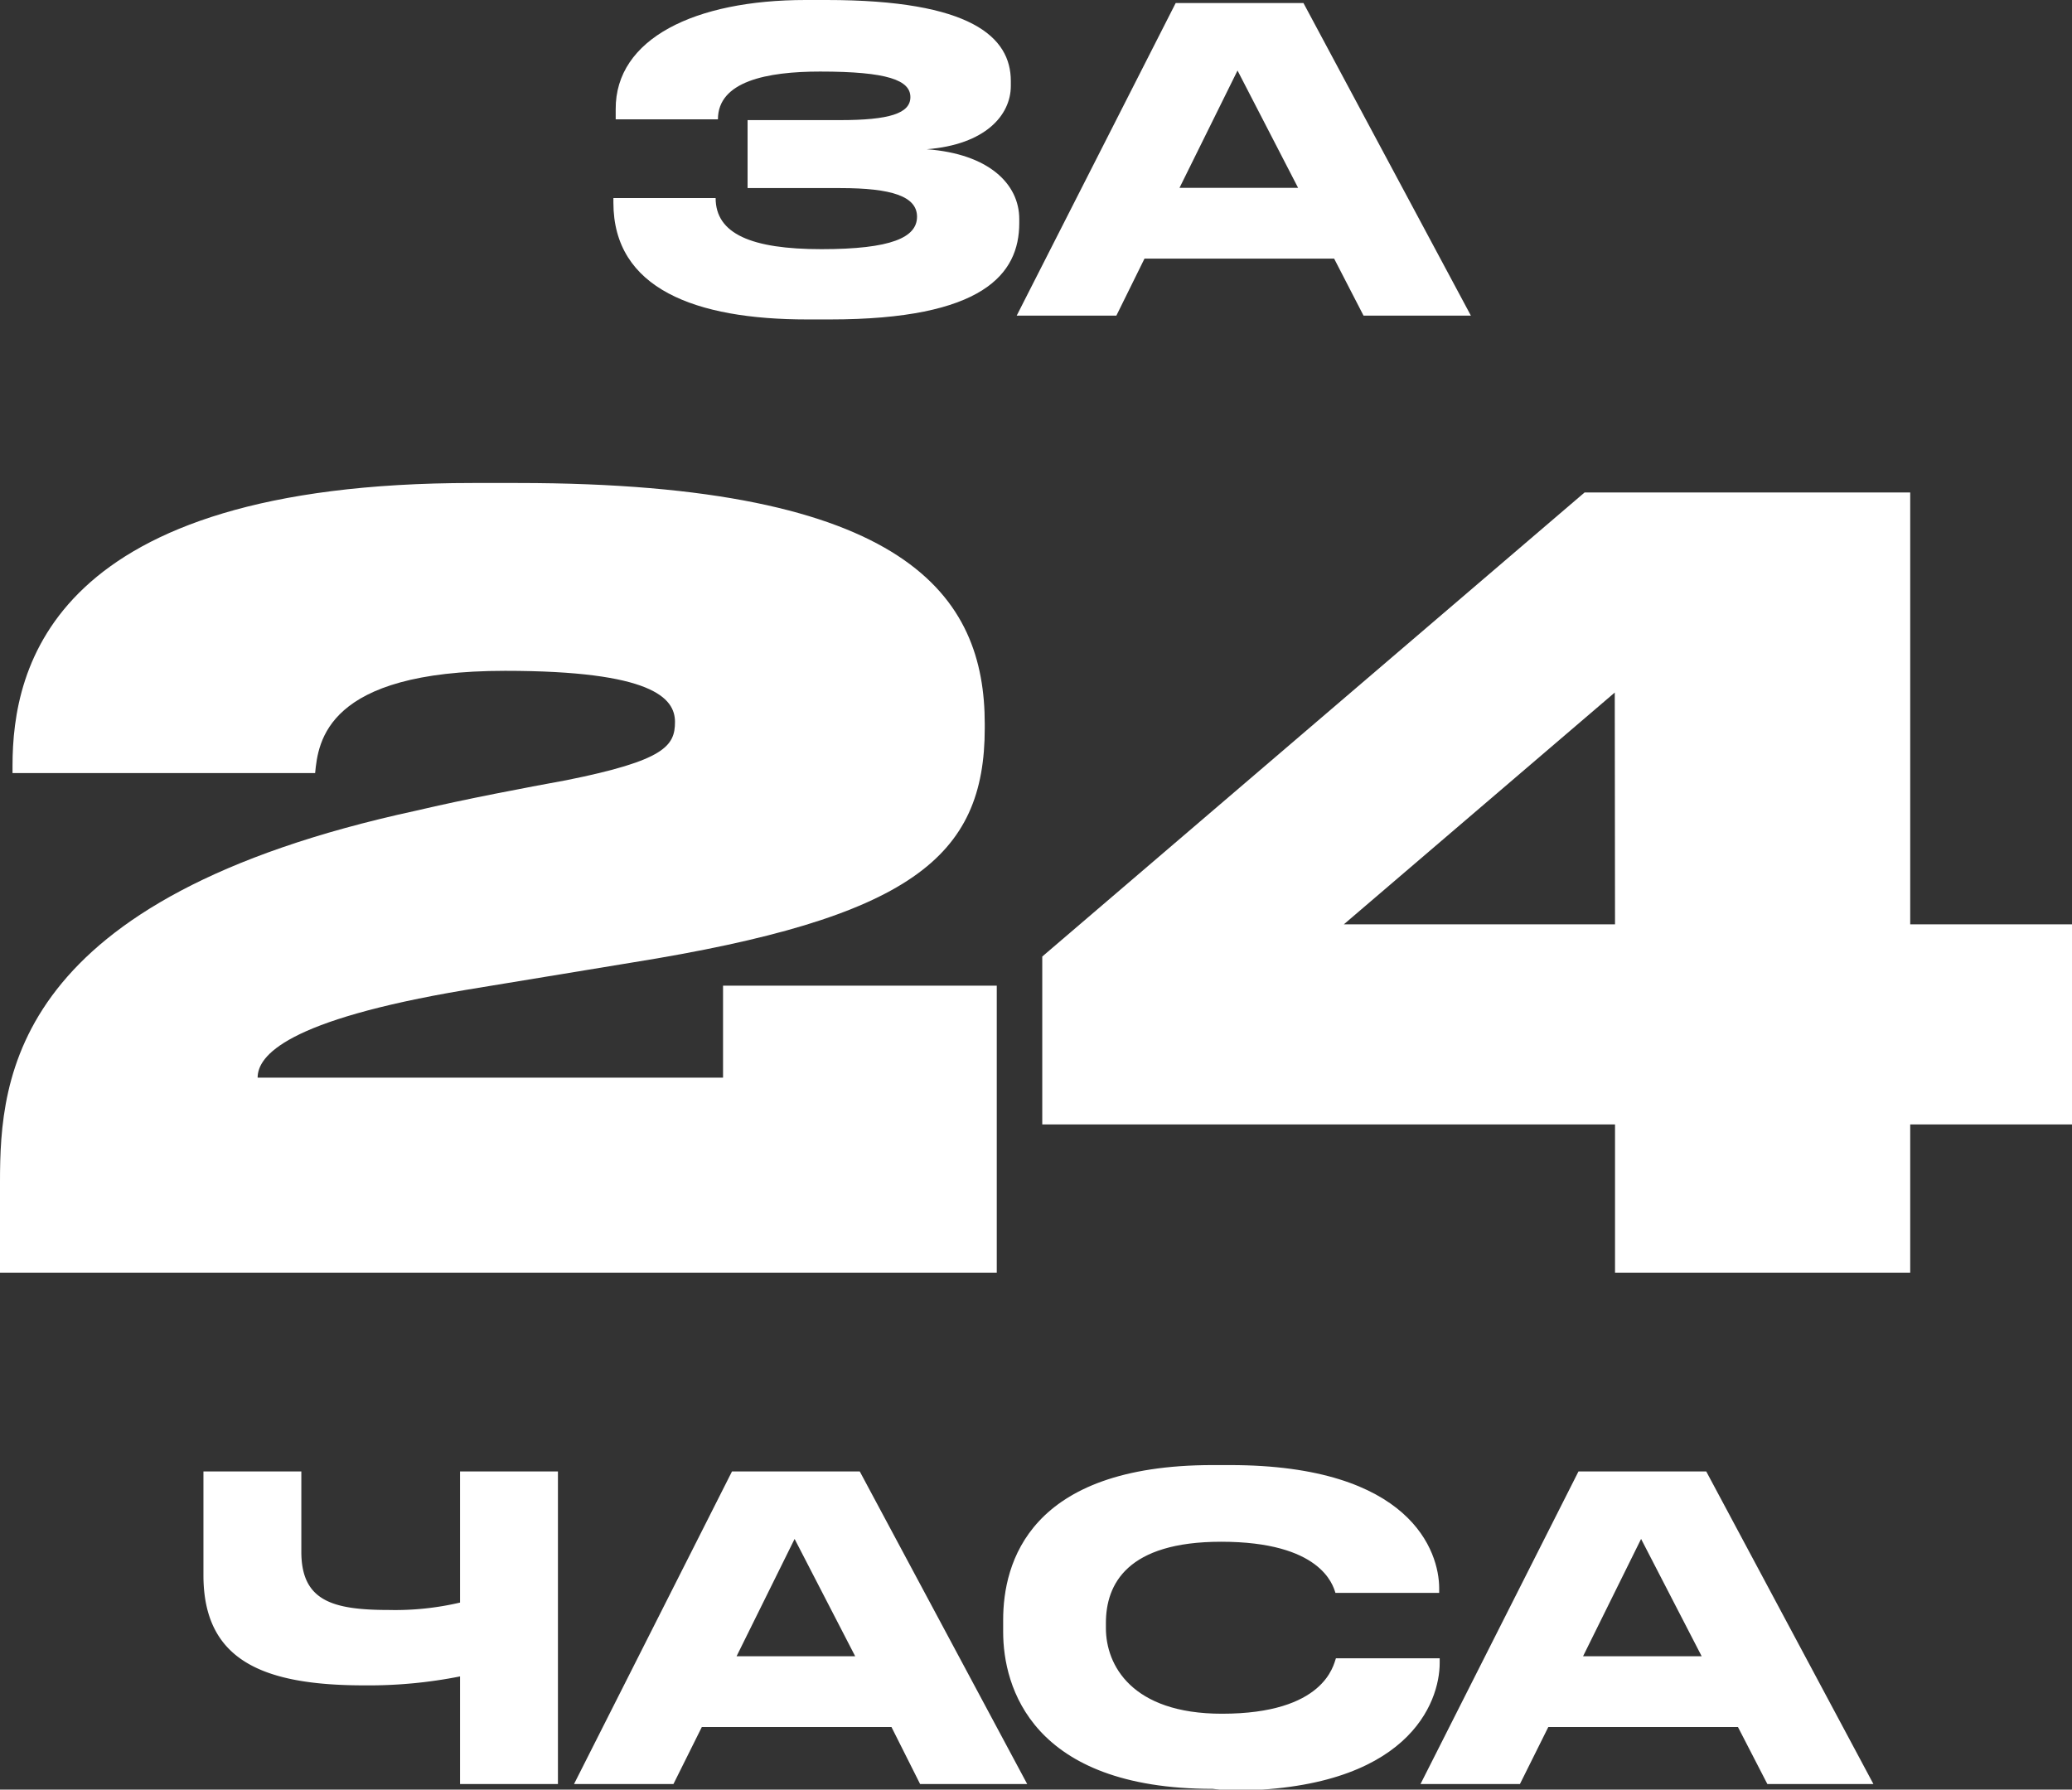
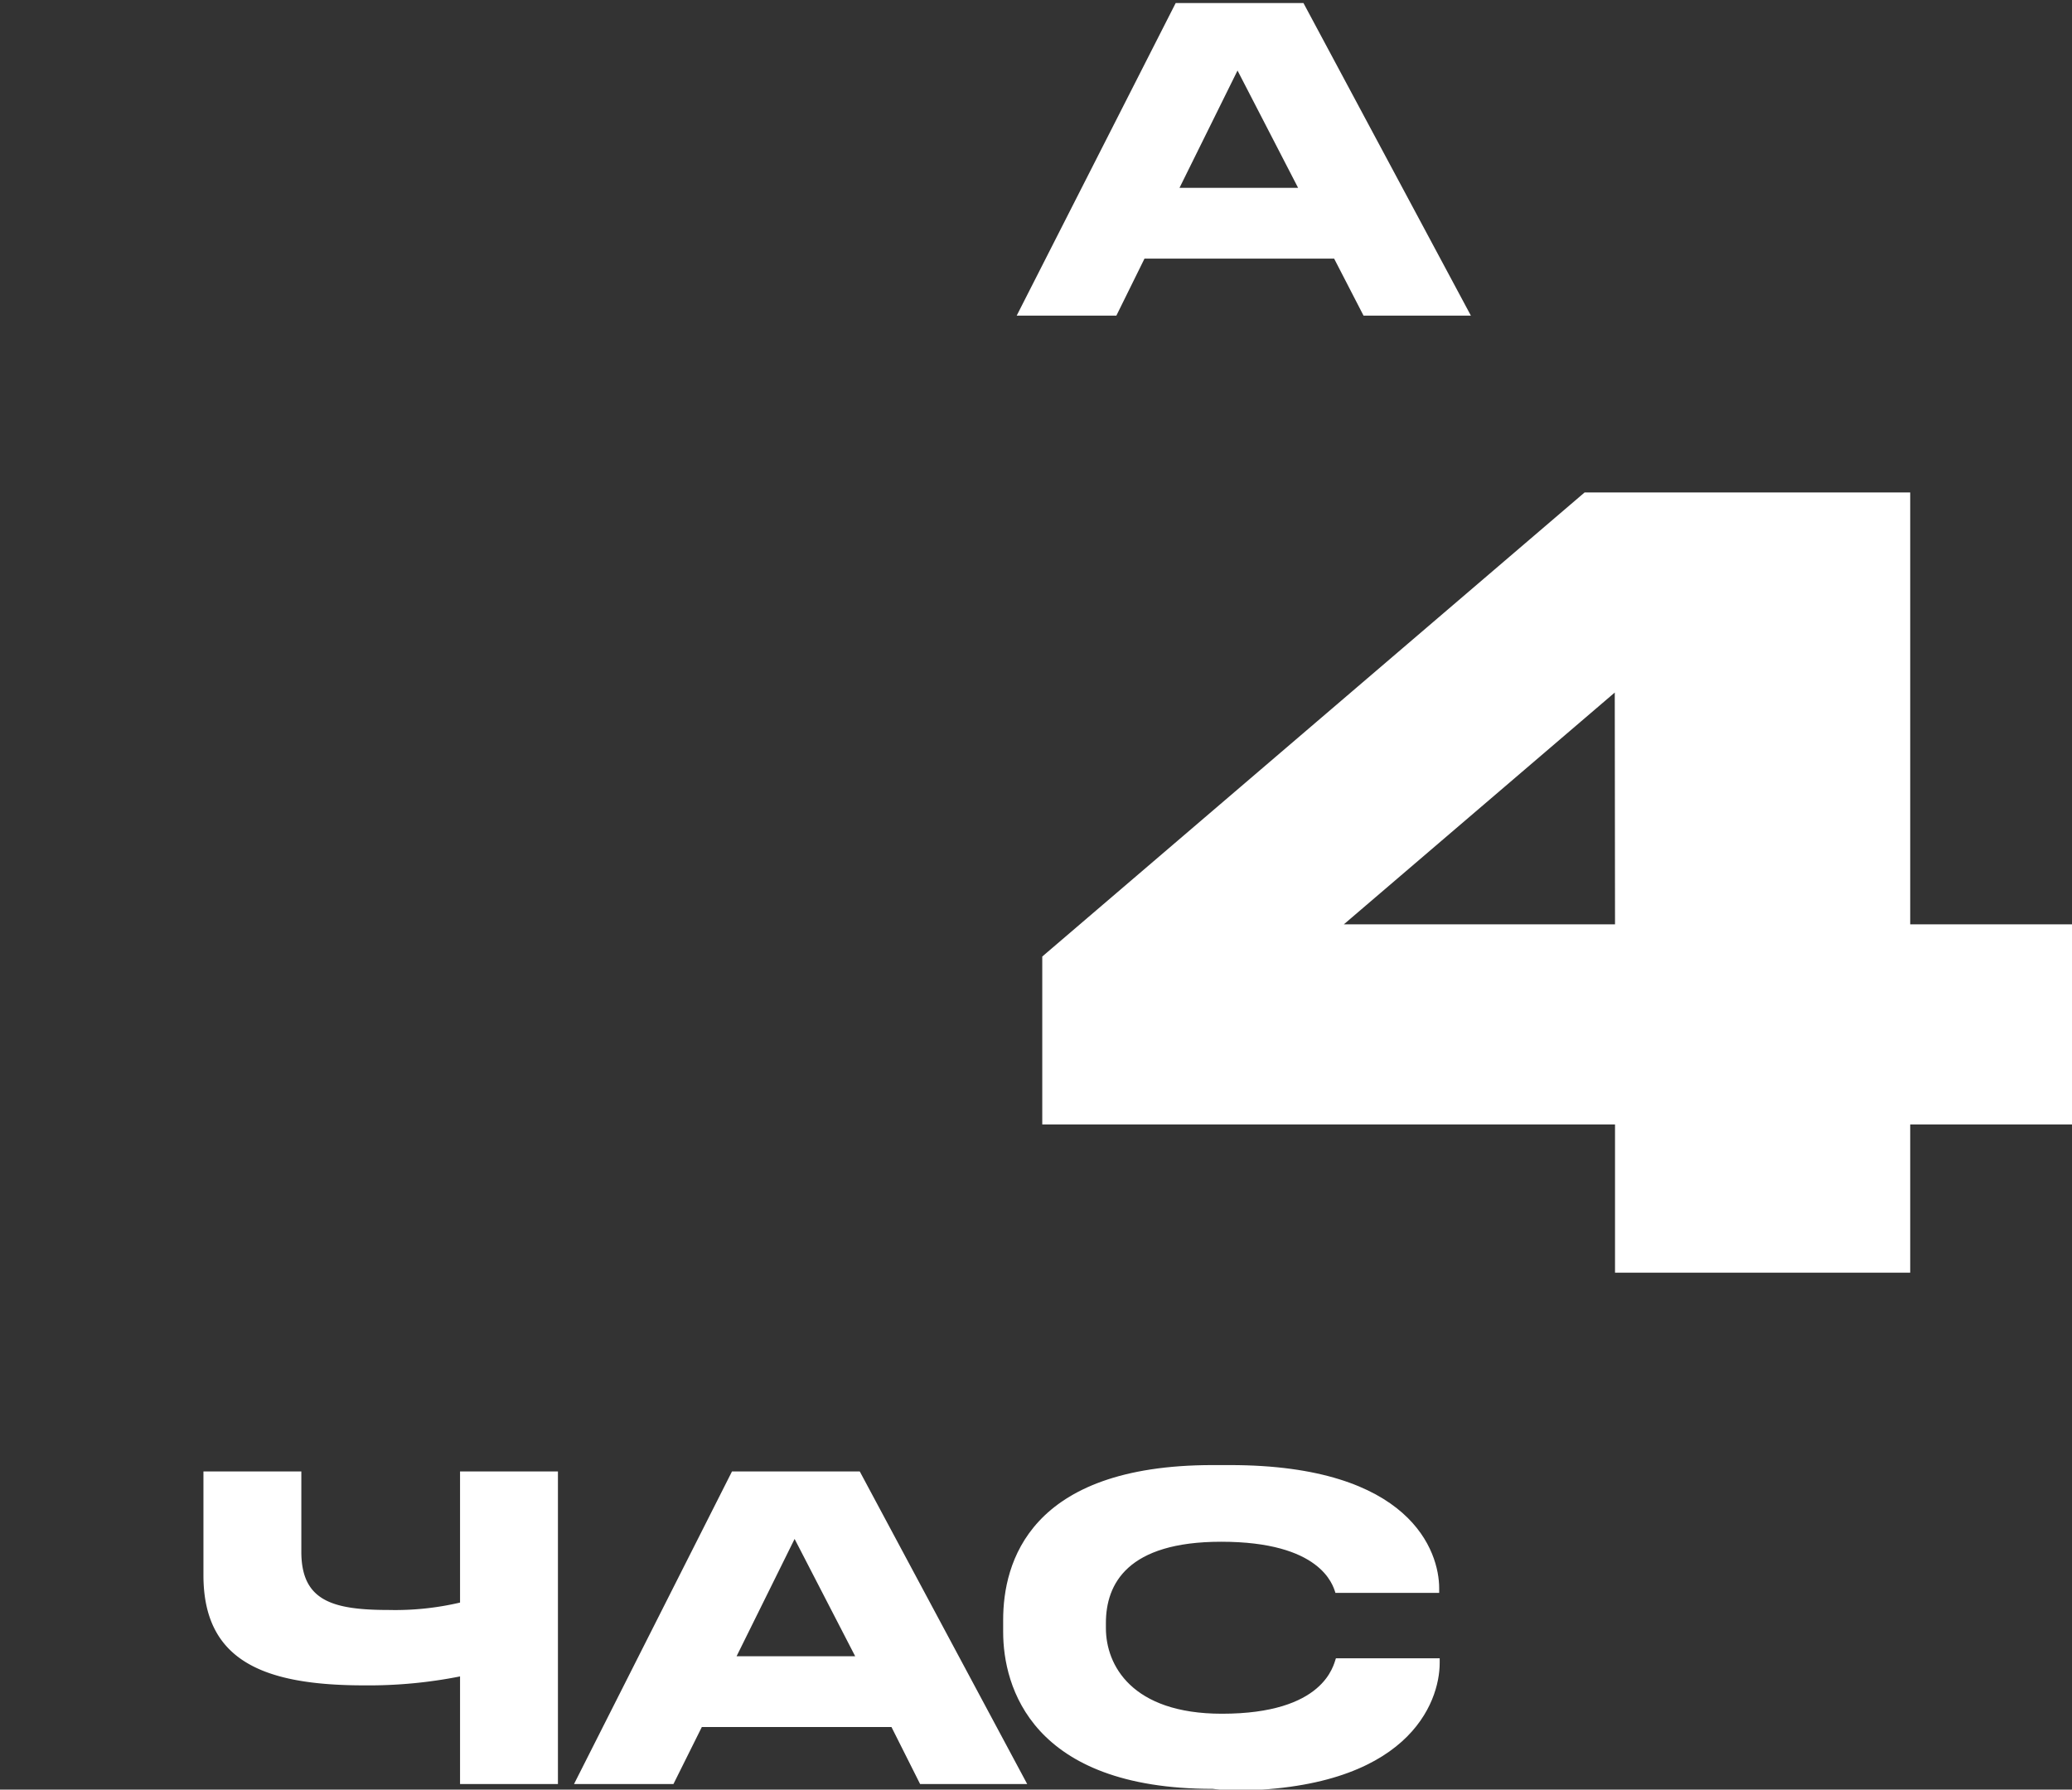
<svg xmlns="http://www.w3.org/2000/svg" viewBox="0 0 81.07 70.03">
  <rect x="0" y="0" width="81.07" height="70.03" fill="#333333" stroke="none" />
  <defs>
    <style>.cls-1{fill:#fff;}</style>
  </defs>
  <g id="Layer_2" data-name="Layer 2">
    <g id="Layer_1-2" data-name="Layer 1">
-       <path class="cls-1" d="M39.88,8.73c0,2-1.42,3.77-7.41,3.77h-.89C27.21,12.5,24,11.3,24,7.93V7.75h4c0,1.4,1.4,2,4.14,2s3.74-.46,3.74-1.27v0c0-.8-1-1.12-3-1.12H29.25V4.7h3.62c1.92,0,2.75-.26,2.75-.9v0c0-.66-.89-1-3.53-1-2.08,0-4,.38-4,1.87h-4V4.28C24.07,1.51,27.19,0,31.52,0h.82C38,0,39.55,1.45,39.55,3.17v.19c0,1.15-1,2.3-3.29,2.48,2.43.18,3.62,1.36,3.62,2.73Z" />
      <path class="cls-1" d="M52.2,10.12H44.78l-1.1,2.23h-3.9L46,.12h5l6.55,12.23H53.35ZM48.42,2.76,46.15,7.35h4.64Z" />
      <path class="cls-1" d="M18,65.6a18.35,18.35,0,0,1-3.75.35c-4,0-6.29-1-6.29-4.31V57.58h3.83v3.14C11.79,62.64,13,63,15.22,63A11.11,11.11,0,0,0,18,62.71V57.58h3.83V69.81H18Z" />
      <path class="cls-1" d="M34.88,67.58H27.46l-1.11,2.23H22.46l6.18-12.23h5l6.55,12.23H36Zm-3.79-7.36-2.27,4.59h4.64Z" />
      <path class="cls-1" d="M47.45,70c-7.09,0-8.2-4-8.2-6.14v-.47c0-2.22,1-6.06,8.2-6.06h.67c7.09,0,8.19,3.39,8.19,4.82v.18H52.25c-.1-.33-.59-2-4.47-2-3.67,0-4.51,1.65-4.51,3.18v.2c0,1.44,1,3.35,4.54,3.35,4,0,4.36-1.89,4.46-2.17h4.06v.18c0,1.55-1.22,5-8.21,5Z" />
-       <path class="cls-1" d="M68,67.58H60.58l-1.11,2.23H55.58l6.18-12.23h5l6.54,12.23H69.15Zm-3.79-7.36-2.27,4.59h4.64Z" />
-       <path class="cls-1" d="M0,49.8V46.25c0-4.13.49-11.11,16.29-14.53,1.91-.45,4.28-.9,5.87-1.19,3.84-.77,4.25-1.34,4.25-2.28s-.9-2-6.65-2c-7,0-7.31,2.77-7.43,4H.49v-.29c0-3.84,1.51-11.06,18-11.06h1.76c15.3,0,18.28,4.45,18.28,9.43v.16c0,5.06-2.9,7.43-13.83,9.18L18.2,38.74c-7,1.18-8.12,2.57-8.12,3.43H28.29v-3.6H39V49.8Z" />
      <path class="cls-1" d="M62,19.27H74.74v16.9h6.33V44H74.74v5.8H63.19V44H40.78V37.43Zm1.18,7.83L52.58,36.17H63.19Z" />
    </g>
  </g>
</svg>